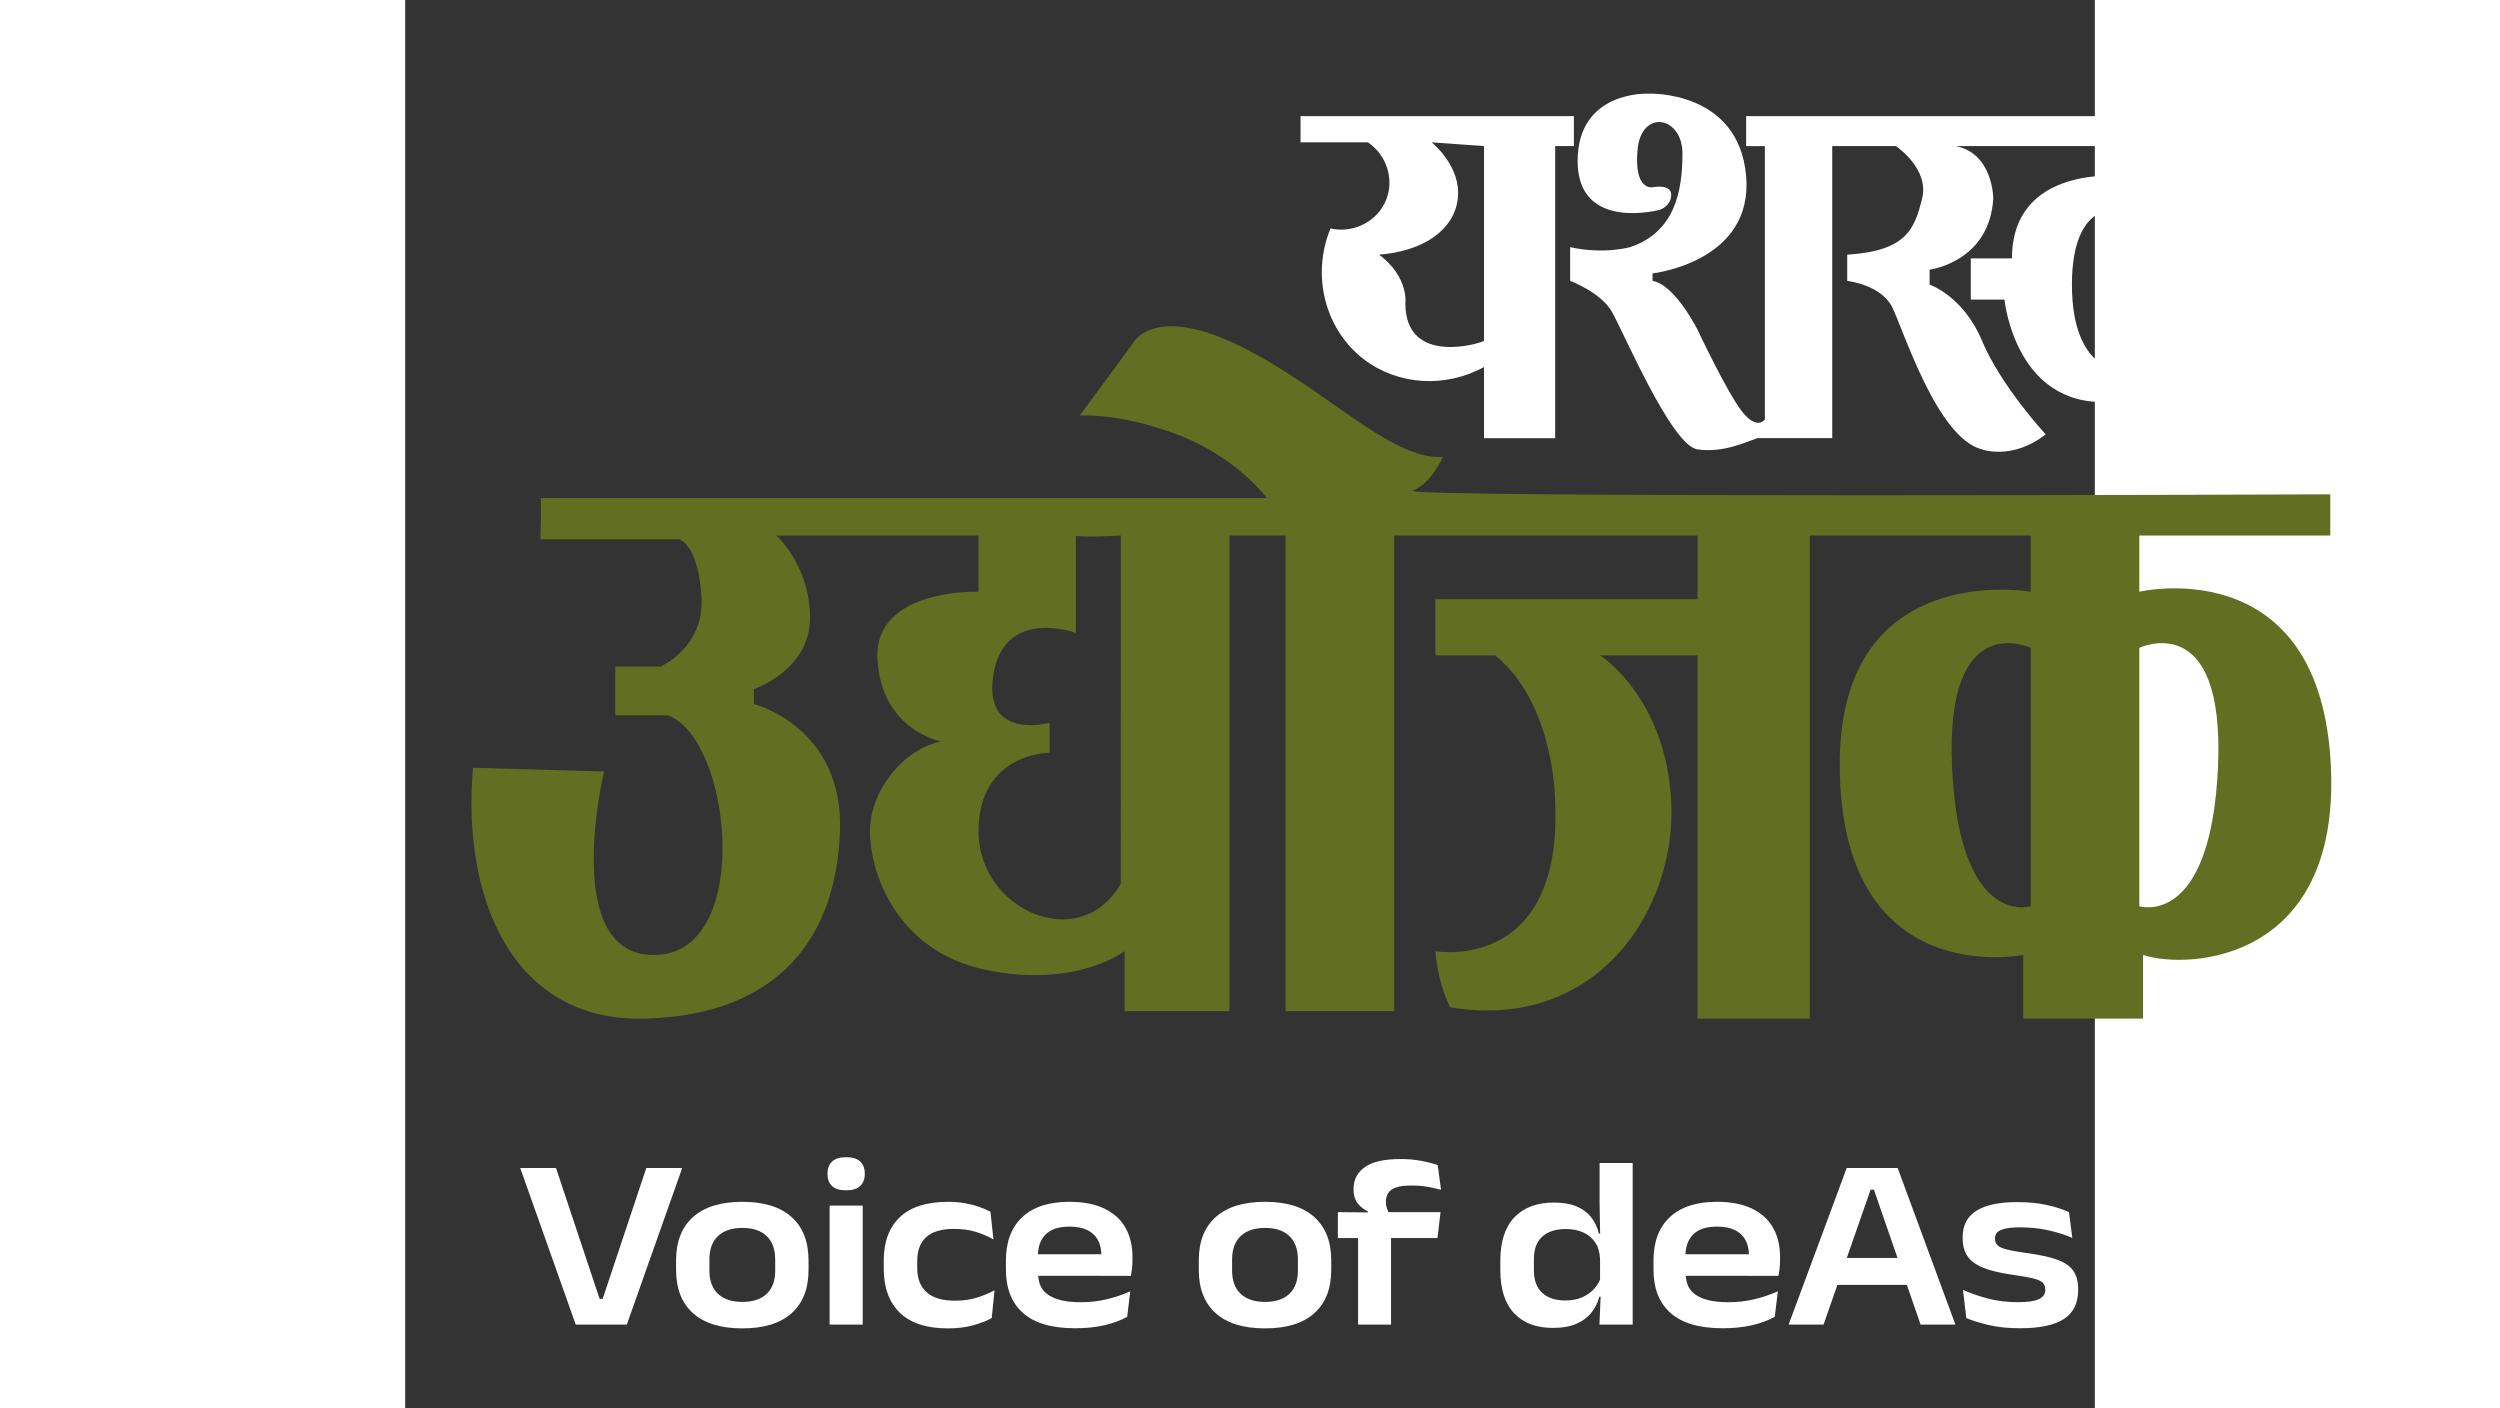
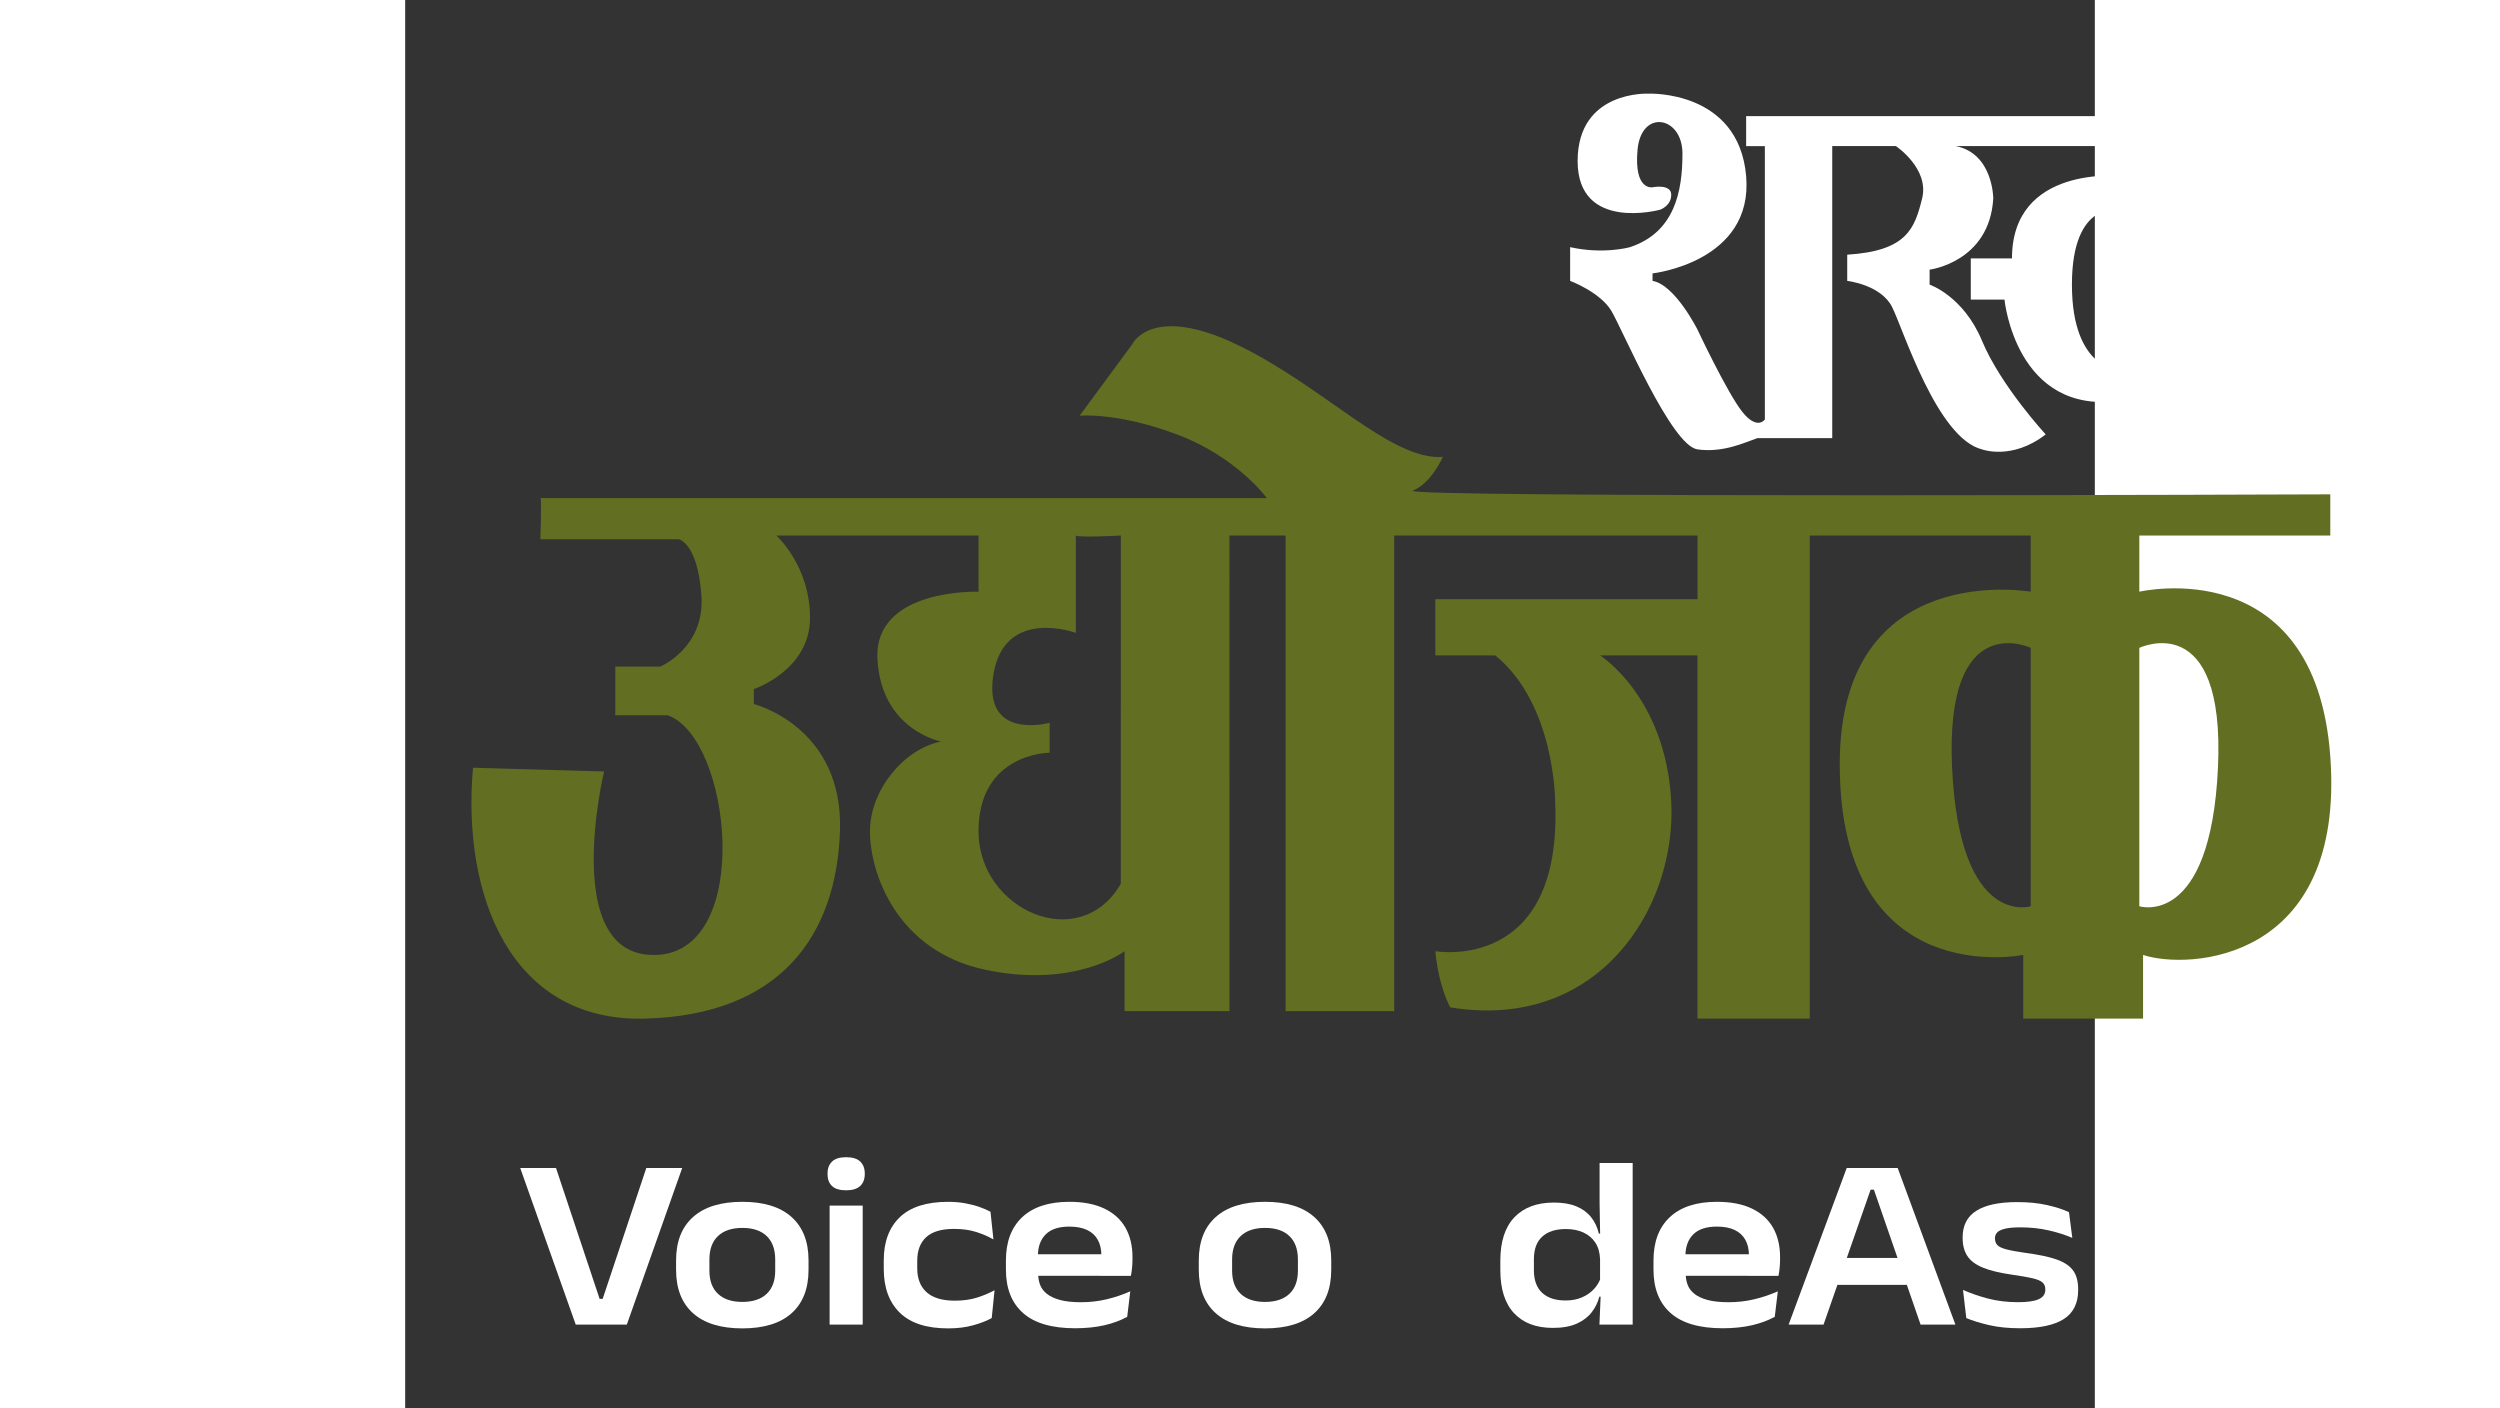
<svg xmlns="http://www.w3.org/2000/svg" version="1.1" id="Layer_1" x="0px" y="0px" viewBox="0 180 900 750" width="174" height="98" xml:space="preserve">
  <rect x="0" y="180" width="900" height="750" fill="#333333" stroke="none" />
  <style type="text/css">
	.st0{fill:#FFFFFF;}
	.st1{fill:#626E21;}
</style>
  <g>
    <g>
      <g fill="#fff">
-         <path d="M622.52,241.86h-145.6v13.96h35.9c9.85,6.72,13.89,19.18,9.97,29.92c-4.29,11.74-17.13,18.79-29.92,15.96     c-10.4,25.29-2.73,54.11,17.95,69.81c18.04,13.7,43.17,15.28,63.83,3.99v37.9h37.9V257.82h9.97V241.86z M574.65,361.54     c-1.05,1.1-41.89,13.96-41.89-19.95c0,0,1.99-13.96-13.96-25.93c23.93-1.99,39.98-13.28,41.89-29.92     c1.91-16.65-12.78-28.96-13.96-29.92l27.92,1.99V361.54z" />
        <path d="M1005.48,241.86c0,0-1.99-57.84-47.87-53.85c-45.87,3.99-41.89,53.85-41.89,53.85H714.27v15.96h9.97v145.6     c0,0-3.99,5.98-11.97-3.99c-7.98-9.97-23.93-43.88-23.93-43.88s-11.97-23.93-23.93-25.93v-3.99c0,0,53.85-5.98,49.86-51.86     s-51.86-43.88-51.86-43.88s-37.9-1.99-37.9,35.9s43.88,25.93,43.88,25.93s5.98-1.99,5.98-7.98c0-5.98-9.97-3.99-9.97-3.99     s-9.97,1.99-7.98-19.95s23.93-17.95,23.93,1.99c0,19.95-3.99,41.89-27.92,49.86c0,0-13.96,3.99-31.91,0v17.95     c0,0,15.96,5.98,21.94,15.96c5.98,9.97,31.91,71.8,45.87,73.8c13.96,1.99,25.93-3.99,31.91-5.98h39.89V257.82h33.91     c0,0,17.95,11.97,13.96,27.92s-7.98,27.92-39.89,29.92v13.96c0,0,17.95,1.99,23.93,13.96c5.98,11.97,23.93,69.81,47.87,75.79     c0,0,15.96,5.98,33.91-7.98c0,0-23.93-25.93-33.91-49.86c-9.97-23.93-27.92-29.92-27.92-29.92v-7.98c0,0,31.91-3.99,33.91-37.9     c0,0,0-23.93-19.95-27.92h87.76v15.96c0,0-57.84-5.98-57.84,43.88h-21.94v21.94h17.95c0,0,5.98,61.83,61.83,53.85v23.93h39.89     V257.82h13.96v157.57h39.89V257.82h17.95v-15.96H1005.48z M913.73,377.49c0,0-25.93,0-25.93-45.87s25.93-39.89,25.93-39.89     V377.49z M967.58,245.85c0,0-16.32-0.37-15.96,0v-31.91c0,0,0-9.97,7.98-9.97s7.98,7.98,7.98,7.98V245.85z" />
      </g>
      <g>
        <path class="st1" d="M1025.42,582.93c-7.98-109.7-101.72-87.76-101.72-87.76v-29.92h101.72v-21.94c0,0-498.64,1.99-488.67-1.99     c9.97-3.99,15.96-17.95,15.96-17.95c-27.92,1.99-63.83-37.9-109.7-59.84s-55.85,0-55.85,0l-27.92,37.9c0,0,19.95-1.99,51.86,9.97     s47.87,33.91,47.87,33.91H72.09c0.66,0.68-0.07,21.94-0.07,21.94h73.8c0,0,9.97,1.99,11.97,29.92     c1.99,27.92-21.94,37.9-21.94,37.9h-23.93v25.93h27.92c33.91,11.97,45.87,125.66-5.98,127.65s-27.92-97.73-27.92-97.73     l-69.81-1.99c-5.98,67.82,19.95,135.63,91.75,133.64c71.8-1.99,101.72-43.88,103.72-99.73c1.99-55.85-45.87-67.82-45.87-67.82     v-7.98c0,0,29.92-9.97,29.92-37.9c0-27.92-17.95-43.88-17.95-43.88h107.71v29.92c0,0-55.85-1.99-53.85,35.9     s33.91,43.88,33.91,43.88c-19.95,3.99-37.9,25.93-37.9,47.87s13.96,63.83,61.83,73.8c47.87,9.97,73.8-9.97,73.8-9.97v31.91h55.85     V465.26h29.92v253.31h57.84V465.26h161.56v33.91H548.72v29.92h31.91c31.91,25.93,31.91,77.79,31.91,77.79     c3.99,91.75-63.83,79.78-63.83,79.78c1.99,19.95,7.98,29.92,7.98,29.92c78.79,12.96,120.67-52.86,117.68-109.7     c-2.94-55.77-37.9-77.79-37.9-77.79h51.86v193.47h59.84v-257.3h117.68v29.92c0,0-101.72-17.95-101.72,91.75     c0,121.73,97.73,101.72,97.73,101.72v33.91h63.83v-33.91C949.63,696.62,1033.4,692.64,1025.42,582.93z M381.18,650.75     c-21.94,37.9-75.79,13.96-75.79-27.92c0-41.89,37.9-41.89,37.9-41.89v-15.96c0,0-35.9,9.97-29.92-25.93     c5.98-35.9,43.88-21.94,43.88-21.94v-51.86c1.23,1.23,23.93,0,23.93,0V650.75z M865.86,662.72c0,0-37.9,11.97-41.89-73.8     c-3.99-85.77,41.89-63.83,41.89-63.83V662.72z M965.59,588.92c-3.99,85.77-41.89,73.8-41.89,73.8V525.09     C923.7,525.09,969.58,503.15,965.59,588.92z" />
        <path class="st1" d="M72.02,445.31h0.07C72.07,445.29,72.05,445.28,72.02,445.31z" />
      </g>
      <g fill="#fff">
        <path d="M1019.85,201.05h-4.9v-1.77h11.94v1.77h-4.93v14.35h-2.11V201.05z" />
        <path d="M1042.27,208.32c-0.12-2.25-0.26-4.95-0.24-6.96h-0.07c-0.55,1.89-1.22,3.9-2.03,6.12l-2.85,7.82h-1.58l-2.61-7.68     c-0.77-2.27-1.41-4.36-1.87-6.27h-0.05c-0.05,2.01-0.17,4.71-0.31,7.13l-0.43,6.91h-1.99l1.13-16.12h2.65l2.75,7.8     c0.67,1.98,1.22,3.76,1.63,5.43h0.07c0.41-1.63,0.98-3.4,1.7-5.43l2.87-7.8h2.65l1.01,16.12h-2.03L1042.27,208.32z" />
      </g>
    </g>
    <g>
      <g fill="#fff">
        <path d="M118.06,885.55H90.85l-29.57-83.41h19.06l23.23,69.7h1.63l23.24-69.7h19.12L118.06,885.55z" />
        <path d="M179.61,887.57c-11.53,0-20.3-2.7-26.3-8.1c-6.01-5.39-9.01-13.09-9.01-23.1v-5.02c0-10.01,3.01-17.71,9.04-23.1     c6.03-5.4,14.78-8.1,26.27-8.1c11.44,0,20.18,2.7,26.2,8.1c6.02,5.4,9.04,13.09,9.04,23.1v5.02c0,10.01-3,17.71-9.01,23.1     C199.84,884.87,191.09,887.57,179.61,887.57z M179.61,873.47c5.61,0,9.93-1.44,12.95-4.3c3.03-2.87,4.54-6.98,4.54-12.34v-5.94     c0-5.44-1.51-9.61-4.54-12.5c-3.02-2.89-7.34-4.34-12.95-4.34c-5.61,0-9.94,1.45-12.99,4.34c-3.05,2.89-4.57,7.06-4.57,12.5v5.94     c0,5.35,1.52,9.46,4.57,12.34C169.67,872.03,173.99,873.47,179.61,873.47z" />
        <path d="M234.89,814.02c-3.44,0-5.95-0.76-7.54-2.29c-1.59-1.52-2.38-3.63-2.38-6.33v-0.33c0-2.65,0.79-4.77,2.38-6.33     c1.59-1.56,4.1-2.35,7.54-2.35c3.39,0,5.9,0.78,7.51,2.32c1.61,1.55,2.41,3.67,2.41,6.37v0.26c0,2.74-0.82,4.87-2.45,6.39     C240.73,813.25,238.24,814.02,234.89,814.02z M243.7,885.55h-17.62v-63.37h17.62V885.55z" />
        <path d="M289.25,887.57c-11.49,0-20.08-2.78-25.78-8.35c-5.7-5.57-8.55-13.36-8.55-23.36v-4.5c0-9.88,2.85-17.54,8.55-23.01     c5.7-5.46,14.27-8.19,25.72-8.19c3.22,0,6.22,0.25,9.01,0.75c2.78,0.5,5.32,1.15,7.6,1.96c2.29,0.8,4.28,1.66,5.97,2.57     l1.57,14.75c-2.7-1.56-5.77-2.89-9.2-3.98c-3.44-1.09-7.37-1.63-11.81-1.63c-6.66,0-11.59,1.46-14.78,4.37s-4.8,7.14-4.8,12.66     v3.91c0,5.53,1.66,9.79,4.99,12.79c3.33,3,8.32,4.5,14.98,4.5c4.44,0,8.35-0.53,11.75-1.6c3.39-1.06,6.55-2.38,9.46-3.95     l-1.5,14.81c-2.57,1.44-5.83,2.71-9.79,3.82C298.67,887.01,294.21,887.57,289.25,887.57z" />
        <path d="M356.87,887.5c-12.4,0-21.64-2.7-27.74-8.09c-6.09-5.4-9.14-13.12-9.14-23.17v-4.83c0-9.96,2.9-17.67,8.71-23.1     c5.81-5.44,14.17-8.16,25.09-8.16c7.4,0,13.6,1.2,18.6,3.59c5,2.39,8.76,5.78,11.26,10.18c2.5,4.4,3.75,9.6,3.75,15.6v1.44     c0,1.44-0.08,2.92-0.23,4.44c-0.15,1.53-0.36,2.92-0.62,4.18h-16.18c0.17-1.91,0.29-3.84,0.36-5.77c0.07-1.94,0.1-3.67,0.1-5.19     c0-3.18-0.63-5.9-1.89-8.19c-1.26-2.29-3.14-4.04-5.64-5.25c-2.5-1.22-5.67-1.83-9.5-1.83c-5.66,0-9.87,1.38-12.63,4.15     s-4.14,6.58-4.14,11.45v3.72l0.13,1.76v3.92c0,2.13,0.34,4.11,1.01,5.94c0.67,1.83,1.87,3.44,3.59,4.83     c1.72,1.39,4.06,2.49,7.02,3.3c2.96,0.81,6.7,1.21,11.22,1.21c4.74,0,9.3-0.52,13.67-1.57c4.37-1.04,8.56-2.45,12.56-4.24     l-1.63,13.58c-3.48,1.92-7.54,3.42-12.17,4.5C367.8,886.96,362.61,887.5,356.87,887.5z M383.04,859.57h-54.37v-11.49h54.37     V859.57z" />
        <path d="M458.03,887.57c-11.53,0-20.3-2.7-26.3-8.1c-6.01-5.39-9.01-13.09-9.01-23.1v-5.02c0-10.01,3.01-17.71,9.04-23.1     c6.03-5.4,14.78-8.1,26.27-8.1c11.44,0,20.18,2.7,26.2,8.1c6.02,5.4,9.04,13.09,9.04,23.1v5.02c0,10.01-3,17.71-9.01,23.1     C478.26,884.87,469.52,887.57,458.03,887.57z M458.03,873.47c5.61,0,9.93-1.44,12.95-4.3c3.03-2.87,4.54-6.98,4.54-12.34v-5.94     c0-5.44-1.51-9.61-4.54-12.5c-3.02-2.89-7.34-4.34-12.95-4.34c-5.61,0-9.94,1.45-12.99,4.34c-3.05,2.89-4.57,7.06-4.57,12.5v5.94     c0,5.35,1.52,9.46,4.57,12.34C448.09,872.03,452.42,873.47,458.03,873.47z" />
-         <path d="M549.86,839.47H496.8v-13.83l18.21,0.19l6.59-0.19h29.89L549.86,839.47z M530.21,797.37c3.83,0,7.41,0.3,10.74,0.91     c3.33,0.61,6.34,1.39,9.04,2.35l1.76,13.12c-2.4-0.65-4.86-1.2-7.41-1.63c-2.55-0.44-5.34-0.65-8.39-0.65     c-3.57,0-6.33,0.36-8.29,1.07c-1.96,0.72-3.33,1.73-4.11,3.04s-1.17,2.83-1.17,4.57v0.19c0,1.22,0.18,2.34,0.56,3.36     c0.37,1.03,0.79,1.95,1.27,2.77L512.79,827v-1.76c-2.13-0.95-3.94-2.38-5.42-4.27s-2.22-4.34-2.22-7.35v-0.33     c0-4.87,2-8.75,6-11.61C515.16,798.81,521.51,797.37,530.21,797.37z M525.12,885.55h-17.56v-54.76h17.56V885.55z" />
        <path d="M611.34,887.31c-8.92,0-15.81-2.61-20.69-7.83c-4.88-5.22-7.31-12.88-7.31-22.97v-4.96c0-10.18,2.49-17.89,7.47-23.13     c4.98-5.24,12-7.87,21.05-7.87c4.66,0,8.6,0.65,11.84,1.96c3.24,1.31,5.87,3.21,7.9,5.71c2.02,2.51,3.43,5.45,4.21,8.85h5.42     l-4.77,13.64c-0.13-3.52-0.96-6.46-2.51-8.81c-1.54-2.35-3.65-4.14-6.33-5.39c-2.67-1.24-5.82-1.86-9.43-1.86     c-5.4,0-9.57,1.35-12.53,4.05c-2.96,2.7-4.44,6.7-4.44,12.01v5.94c0,5.26,1.47,9.25,4.4,11.98c2.94,2.72,7.1,4.08,12.5,4.08     c3.22,0,6.1-0.55,8.65-1.63c2.54-1.09,4.69-2.57,6.43-4.44c1.74-1.87,2.98-3.98,3.72-6.33l4.5,10.38h-5.35     c-0.79,3.05-2.14,5.82-4.08,8.32c-1.94,2.5-4.59,4.51-7.96,6.04C620.66,886.55,616.43,887.31,611.34,887.31z M653.82,885.55     h-17.69l0.72-17.04l-0.39-4.04v-22.26l0.07-2.94L636.21,821v-21.54h17.62V885.55z" />
        <path d="M701.79,887.5c-12.4,0-21.64-2.7-27.74-8.09c-6.09-5.4-9.13-13.12-9.13-23.17v-4.83c0-9.96,2.9-17.67,8.71-23.1     c5.81-5.44,14.17-8.16,25.1-8.16c7.4,0,13.6,1.2,18.6,3.59c5,2.39,8.75,5.78,11.26,10.18c2.5,4.4,3.75,9.6,3.75,15.6v1.44     c0,1.44-0.07,2.92-0.23,4.44c-0.15,1.53-0.36,2.92-0.62,4.18H715.3c0.17-1.91,0.29-3.84,0.36-5.77c0.07-1.94,0.1-3.67,0.1-5.19     c0-3.18-0.63-5.9-1.89-8.19c-1.26-2.29-3.15-4.04-5.65-5.25c-2.5-1.22-5.67-1.83-9.5-1.83c-5.66,0-9.86,1.38-12.63,4.15     c-2.76,2.76-4.15,6.58-4.15,11.45v3.72l0.13,1.76v3.92c0,2.13,0.34,4.11,1.01,5.94c0.68,1.83,1.87,3.44,3.59,4.83     c1.71,1.39,4.05,2.49,7.02,3.3c2.96,0.81,6.7,1.21,11.23,1.21c4.74,0,9.3-0.52,13.67-1.57c4.37-1.04,8.56-2.45,12.56-4.24     l-1.63,13.58c-3.48,1.92-7.53,3.42-12.17,4.5C712.72,886.96,707.54,887.5,701.79,887.5z M727.96,859.57H673.6v-11.49h54.36     V859.57z" />
        <path d="M755.5,885.55h-18.6l30.94-83.41h27.15l30.74,83.41h-18.54l-24.86-71.86h-1.76L755.5,885.55z M803.86,864.4H758.7v-14.36     h45.16V864.4z" />
        <path d="M860.32,887.5c-6.27,0-11.79-0.55-16.57-1.66c-4.79-1.11-8.86-2.36-12.21-3.75l-1.76-15.01     c3.92,1.74,8.32,3.27,13.21,4.57c4.9,1.31,10.28,1.96,16.15,1.96c5,0,8.67-0.53,11-1.6c2.33-1.06,3.49-2.75,3.49-5.05v-0.13     c0-1.61-0.51-2.86-1.53-3.75s-2.81-1.63-5.35-2.22c-2.54-0.59-6.08-1.21-10.61-1.86c-6.7-0.95-11.98-2.23-15.82-3.82     c-3.85-1.59-6.6-3.67-8.26-6.23c-1.65-2.56-2.47-5.72-2.47-9.46v-0.46c0-6.31,2.42-11.01,7.27-14.09     c4.86-3.09,12.09-4.64,21.7-4.64c6,0,11.33,0.52,15.96,1.57c4.64,1.04,8.54,2.31,11.72,3.79l1.76,13.7     c-3.74-1.6-7.95-2.95-12.63-4.01c-4.68-1.06-9.67-1.6-14.98-1.6c-3.48,0-6.21,0.24-8.2,0.72c-1.98,0.48-3.37,1.13-4.17,1.96     c-0.81,0.83-1.21,1.85-1.21,3.07v0.2c0,1.39,0.41,2.54,1.24,3.46c0.83,0.92,2.45,1.69,4.86,2.32c2.42,0.63,5.91,1.27,10.48,1.92     c6.7,0.88,12.09,2.01,16.15,3.43c4.07,1.42,7.02,3.36,8.84,5.84c1.83,2.48,2.74,5.83,2.74,10.05v0.39     c0,7.05-2.56,12.22-7.67,15.5C878.34,885.86,870.63,887.5,860.32,887.5z" />
        <path d="M918.54,885.55h-17.69v-63.37h17.1l-0.72,20.75l1.31,0.52V885.55z M918.08,850.24l-3.98-11.23h3.98     c1.35-5.57,3.86-9.96,7.54-13.18c3.68-3.22,8.56-4.83,14.65-4.83c1.57,0,2.96,0.11,4.18,0.33c1.22,0.22,2.28,0.5,3.2,0.85     l1.17,16.84c-1.26-0.35-2.69-0.64-4.27-0.88c-1.59-0.24-3.26-0.36-5-0.36c-5.22,0-9.67,1.09-13.34,3.26     C922.53,843.21,919.82,846.28,918.08,850.24z" />
        <path d="M973.49,887.31c-7.31,0-12.9-1.61-16.77-4.83c-3.87-3.22-5.81-7.81-5.81-13.77v-1.17c0-6.57,2.27-11.36,6.82-14.36     c4.55-3,11.47-4.96,20.78-5.87l21.93-2.22l0.66,10.83l-20.69,2.22c-4.48,0.44-7.65,1.24-9.5,2.42c-1.85,1.17-2.77,3-2.77,5.48     v0.46c0,2.31,0.91,4.11,2.74,5.39c1.82,1.28,4.63,1.93,8.42,1.93c3.74,0,6.95-0.55,9.63-1.64c2.68-1.09,4.89-2.51,6.63-4.27     c1.74-1.76,2.98-3.71,3.72-5.84l2.67,8.94h-3.32c-0.83,3-2.18,5.74-4.05,8.19c-1.87,2.46-4.49,4.43-7.87,5.91     S978.93,887.31,973.49,887.31z M1016.24,885.55h-17.55l0.66-16.77l-0.39-2.16v-17.1l-0.07-2.81c0-4.18-1.38-7.31-4.14-9.4     c-2.76-2.09-7.19-3.14-13.28-3.14c-5.31,0-10.21,0.66-14.72,1.96s-8.67,2.76-12.5,4.37l1.63-13.77c2.22-1.09,4.75-2.11,7.6-3.07     c2.85-0.95,6.04-1.75,9.56-2.38c3.53-0.63,7.34-0.95,11.43-0.95c6.05,0,11.13,0.7,15.24,2.09c4.11,1.39,7.38,3.33,9.79,5.81     c2.42,2.47,4.14,5.41,5.19,8.78c1.04,3.37,1.56,7.02,1.56,10.93V885.55z" />
      </g>
    </g>
  </g>
</svg>